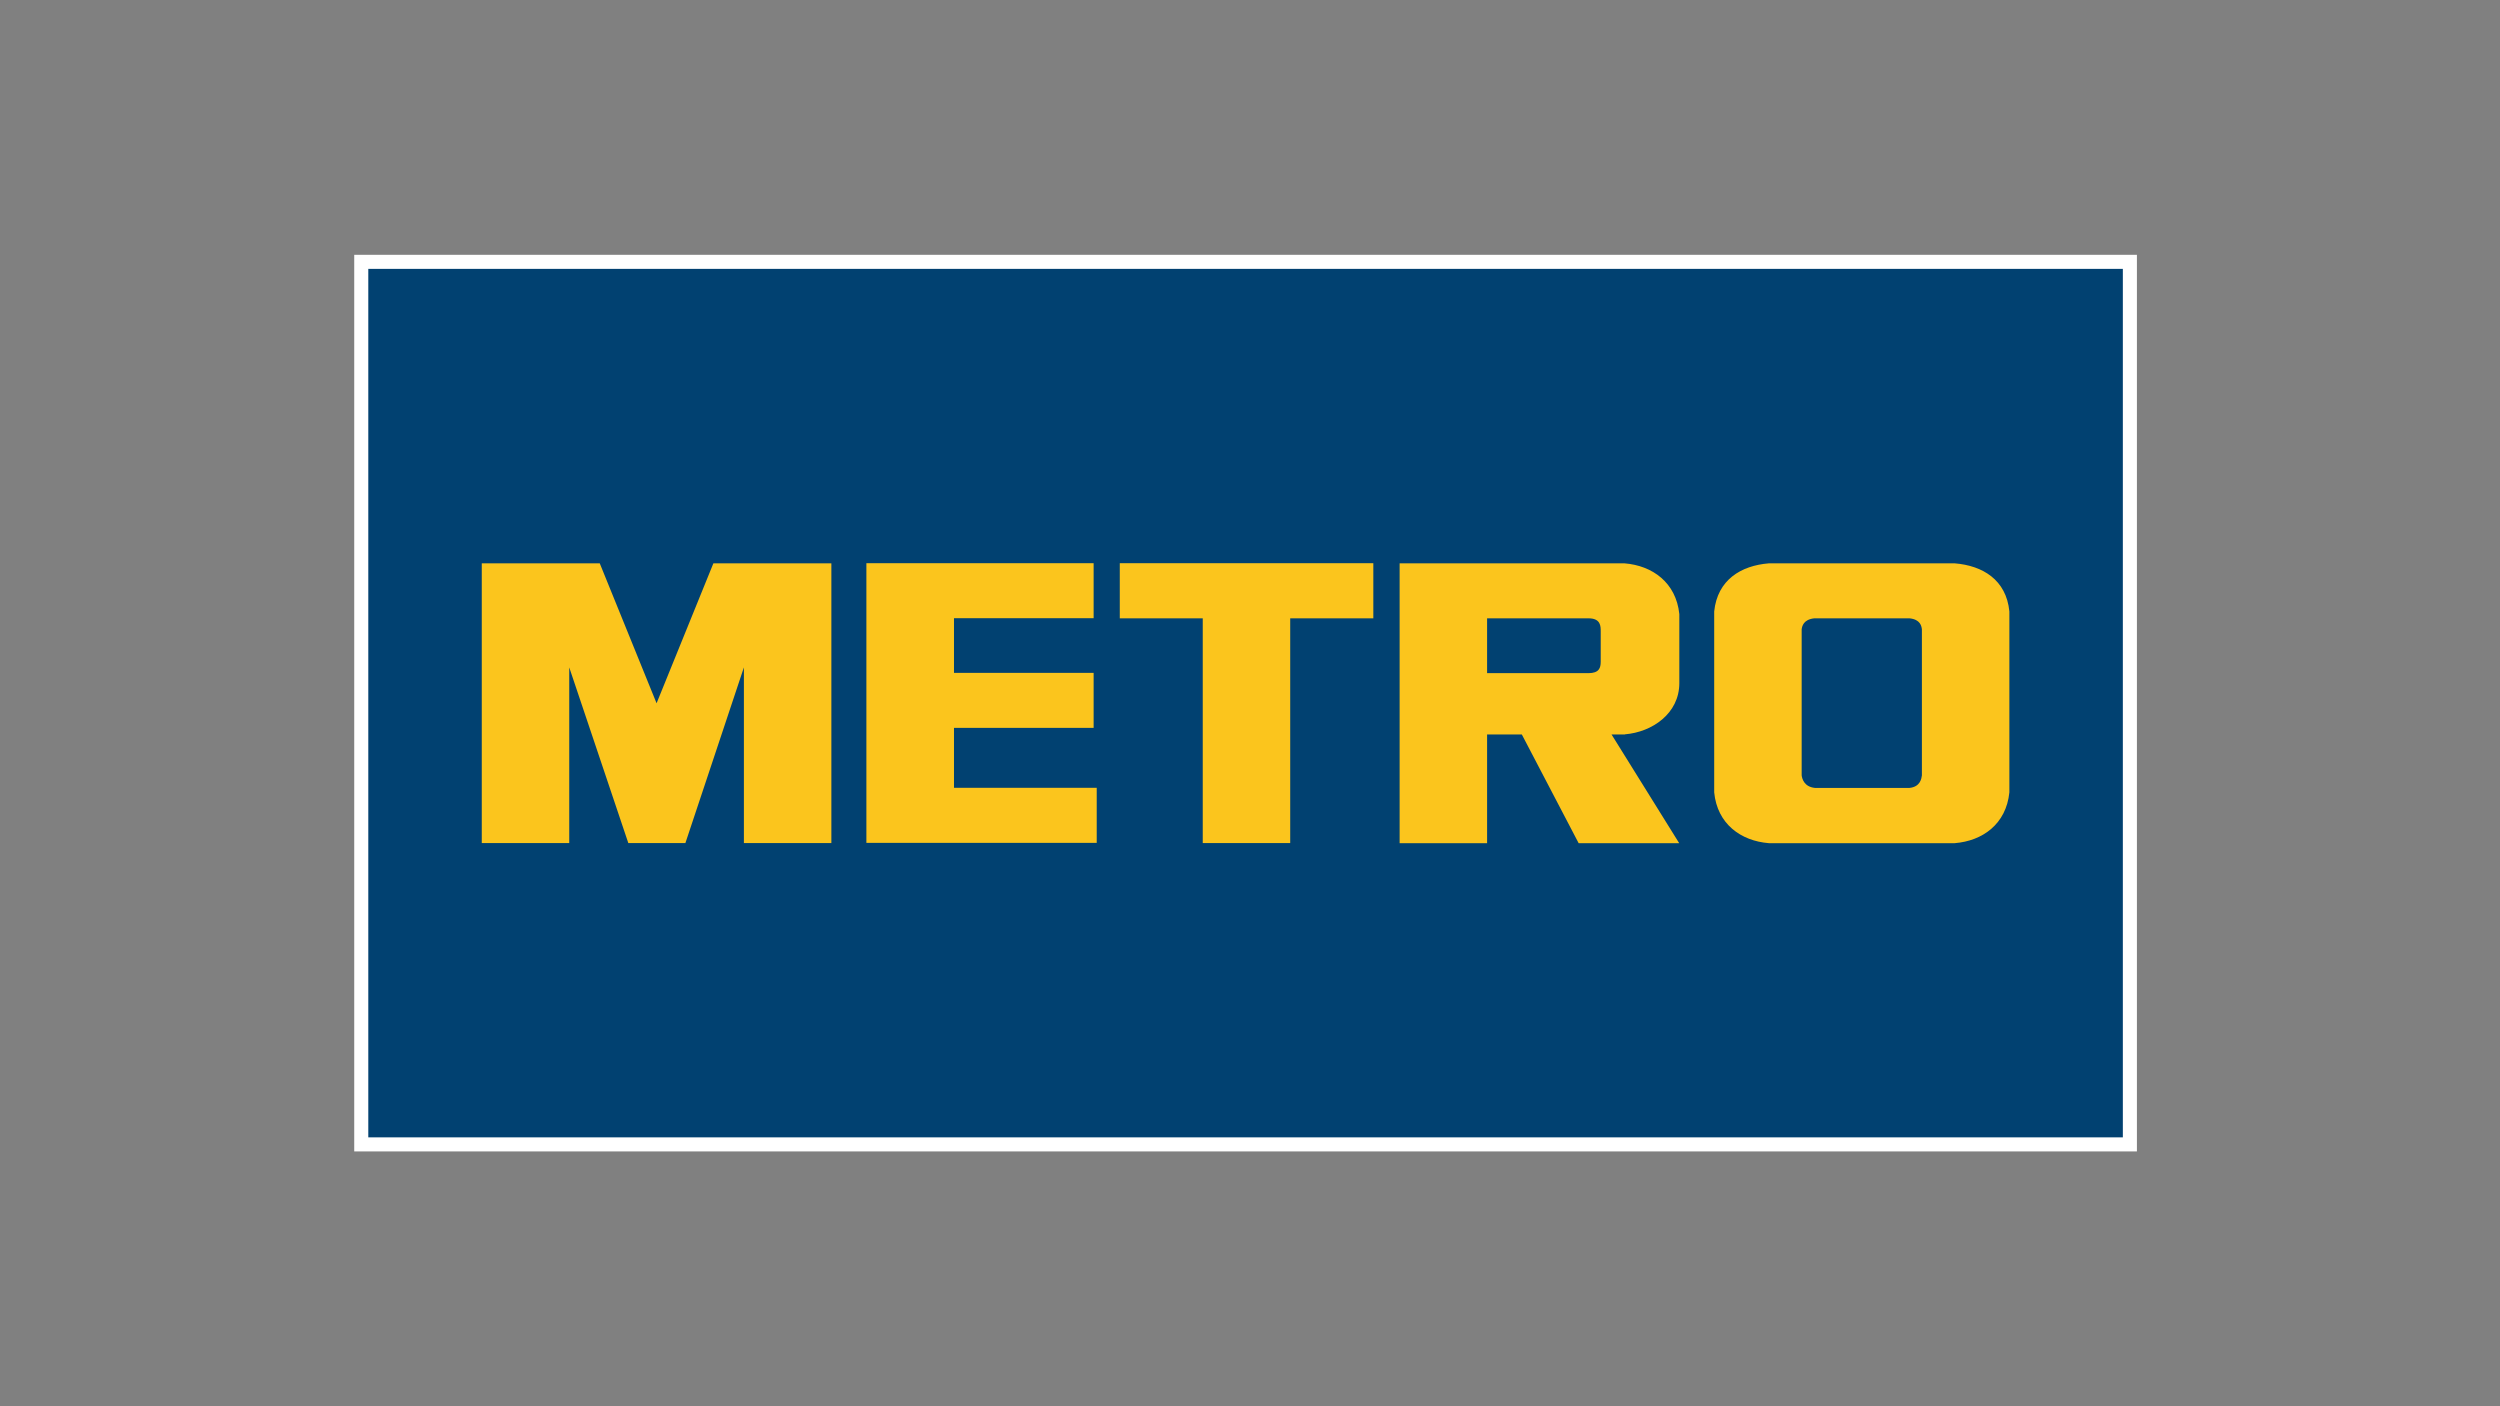
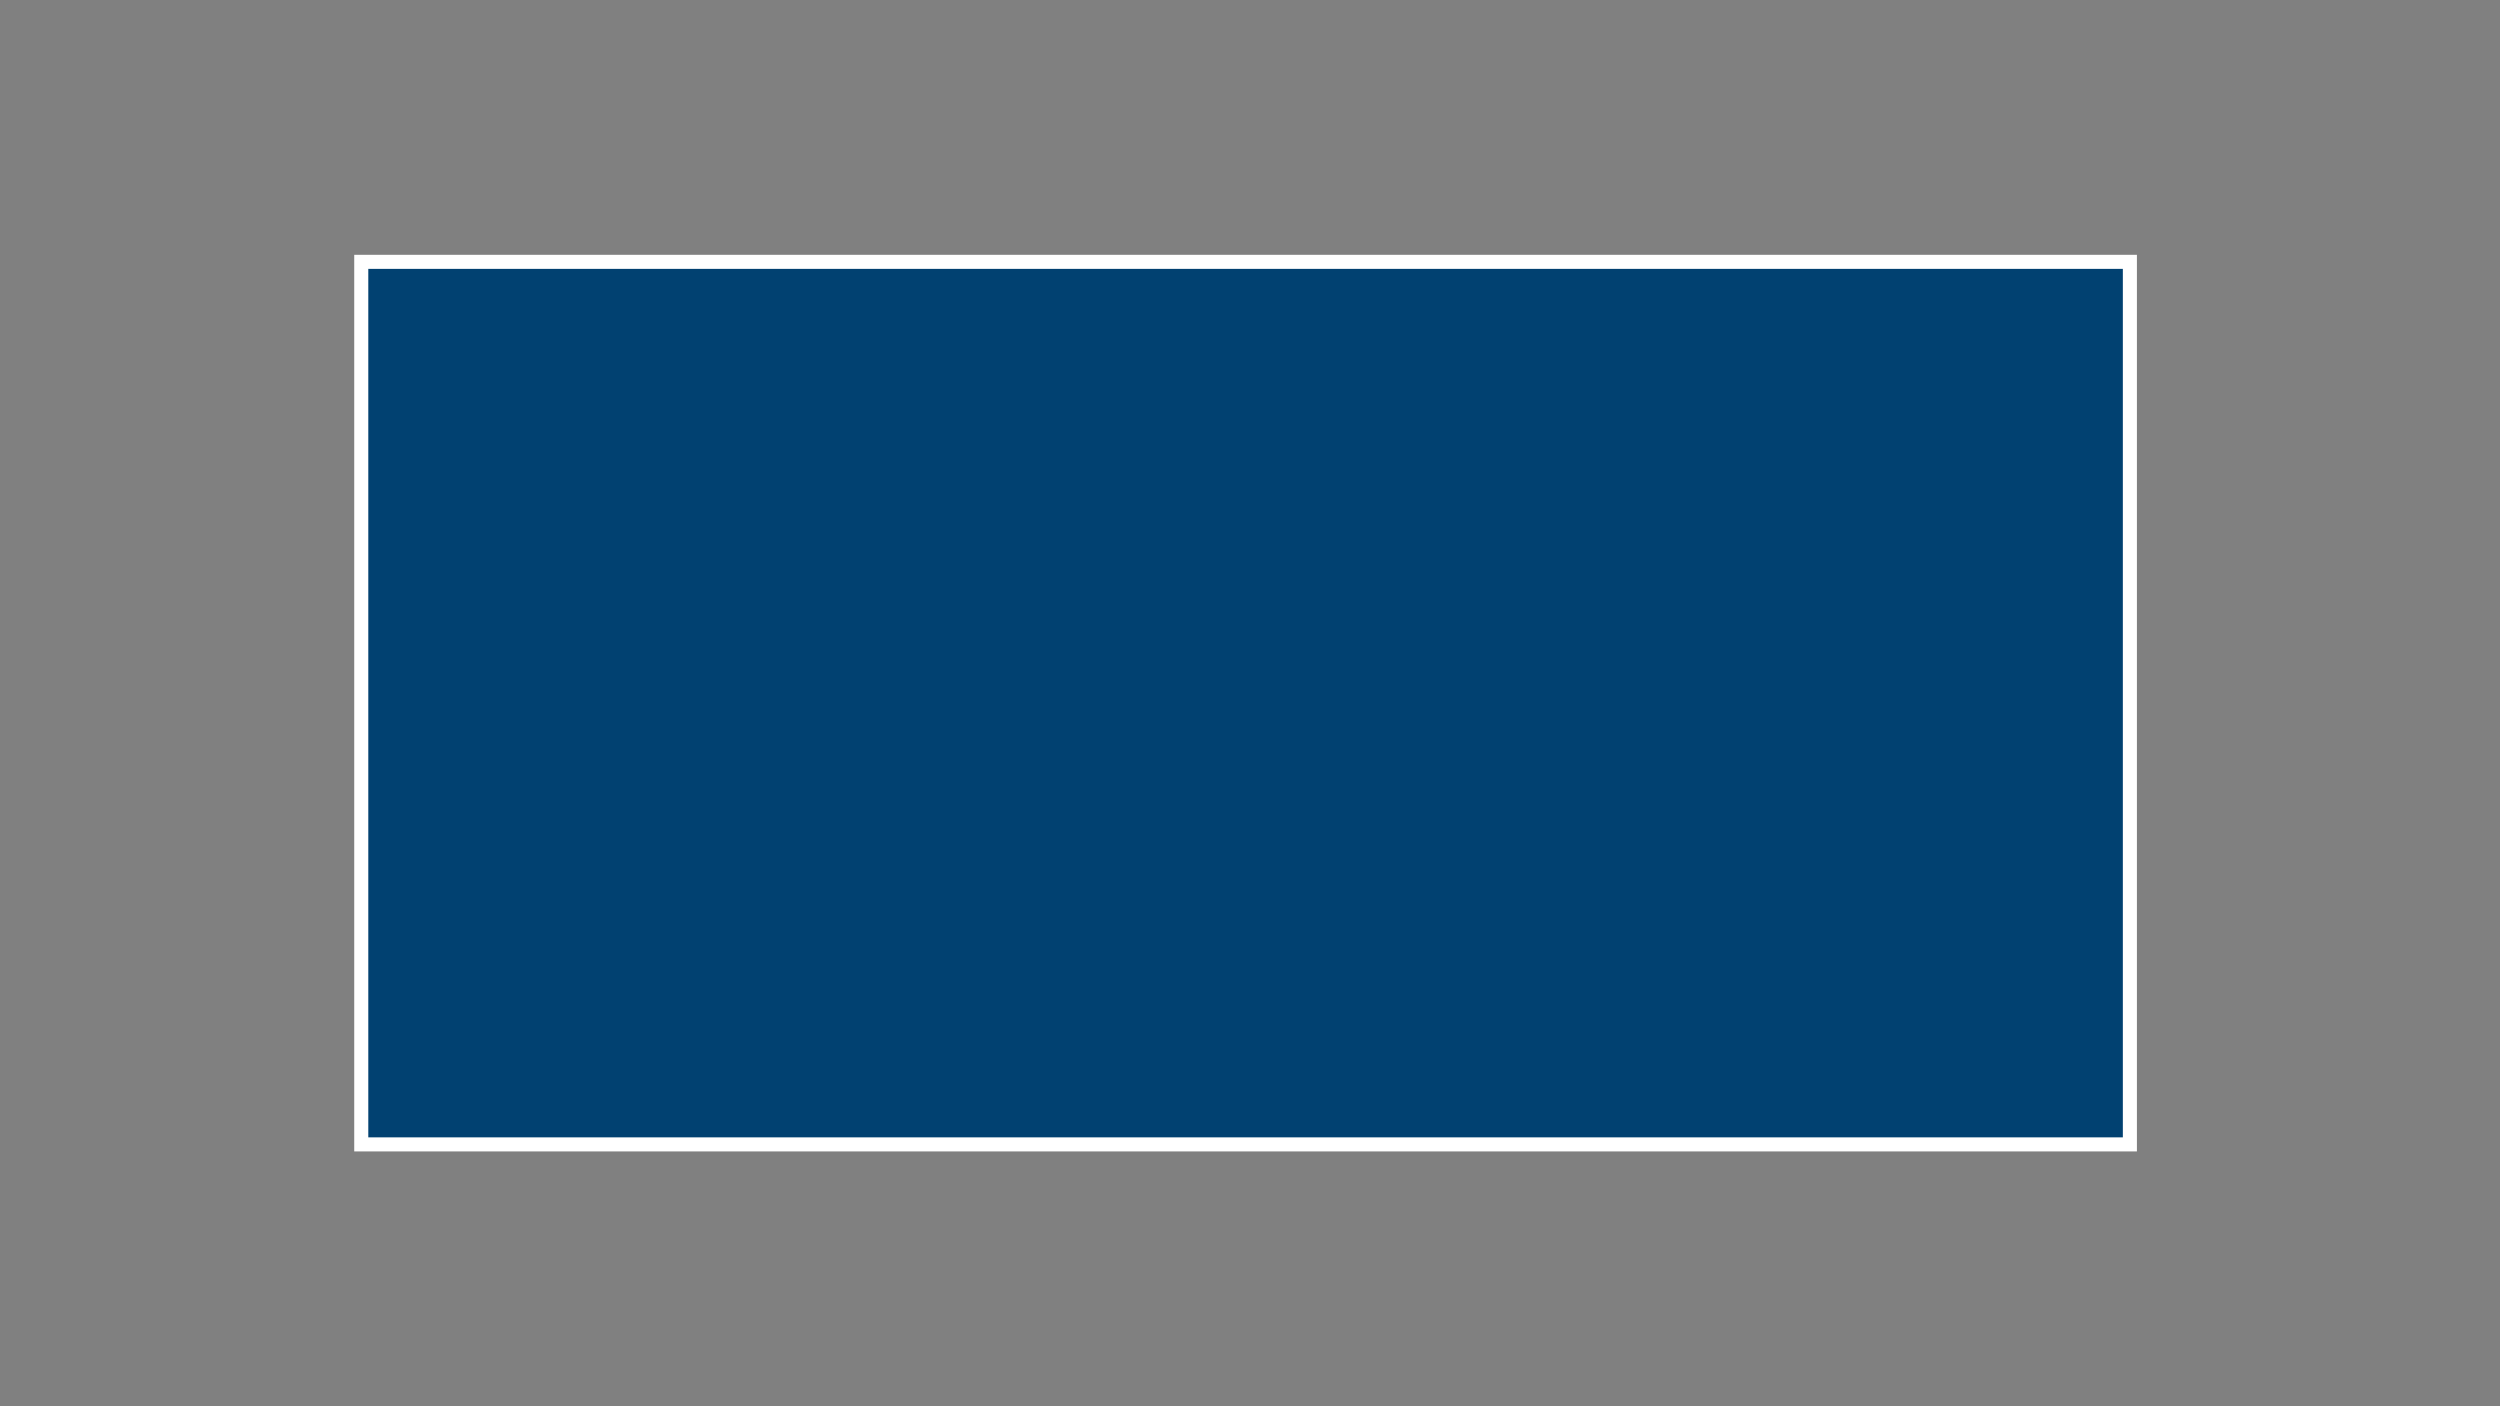
<svg xmlns="http://www.w3.org/2000/svg" id="Ebene_1" viewBox="0 0 177.78 100">
  <rect x="0" y="0" width="177.78" height="100" fill="#808080" stroke="none" />
  <defs>
    <style>      .cls-1 {        fill: #014171;        stroke: #fff;      }      .cls-2 {        fill: #fbc51d;      }    </style>
  </defs>
  <rect id="blue_rectangle" class="cls-1" x="25.69" y="18.62" width="125.77" height="62.76" />
-   <path id="path3028" class="cls-2" d="M136.67,55.14c-.03.22-.11.81-.88.89h-6.73c-.77-.08-.91-.66-.94-.89v-10.39c.03-.22.13-.7.9-.78h6.77c.77.08.85.55.88.78v10.39h0ZM139,40.06h-13.21c-1.98.16-3.66,1.17-3.89,3.42v12.87c.22,2.25,1.9,3.45,3.89,3.61h13.21c1.98-.16,3.66-1.35,3.89-3.61v-12.87c-.22-2.25-1.9-3.26-3.89-3.42M85.54,43.97h-5.91v-3.92h18.03v3.92h-5.91v15.98h-6.22v-15.98h0ZM77.77,43.97v-3.92h-16.16v19.89h16.38s0-3.92,0-3.92h-10.15v-4.26h9.93v-3.91h-9.93v-3.89h9.93ZM113.83,47.06c0,.43-.11.81-.88.81h-7.2v-3.9h7.21c.88,0,.87.57.87.93v2.16ZM115.55,52.22c1.94-.16,3.87-1.48,3.87-3.64v-4.91c-.23-2.24-1.91-3.45-3.9-3.61h-15.99v19.9h6.22v-7.73h2.47l4.04,7.73h7.15l-4.81-7.73h.95ZM48.74,59.95l4.16-12.49v12.49h6.22v-19.89h-8.39l-4.04,9.95-4.04-9.95h-8.39v19.89h6.22v-12.49l4.2,12.49h4.07" />
</svg>